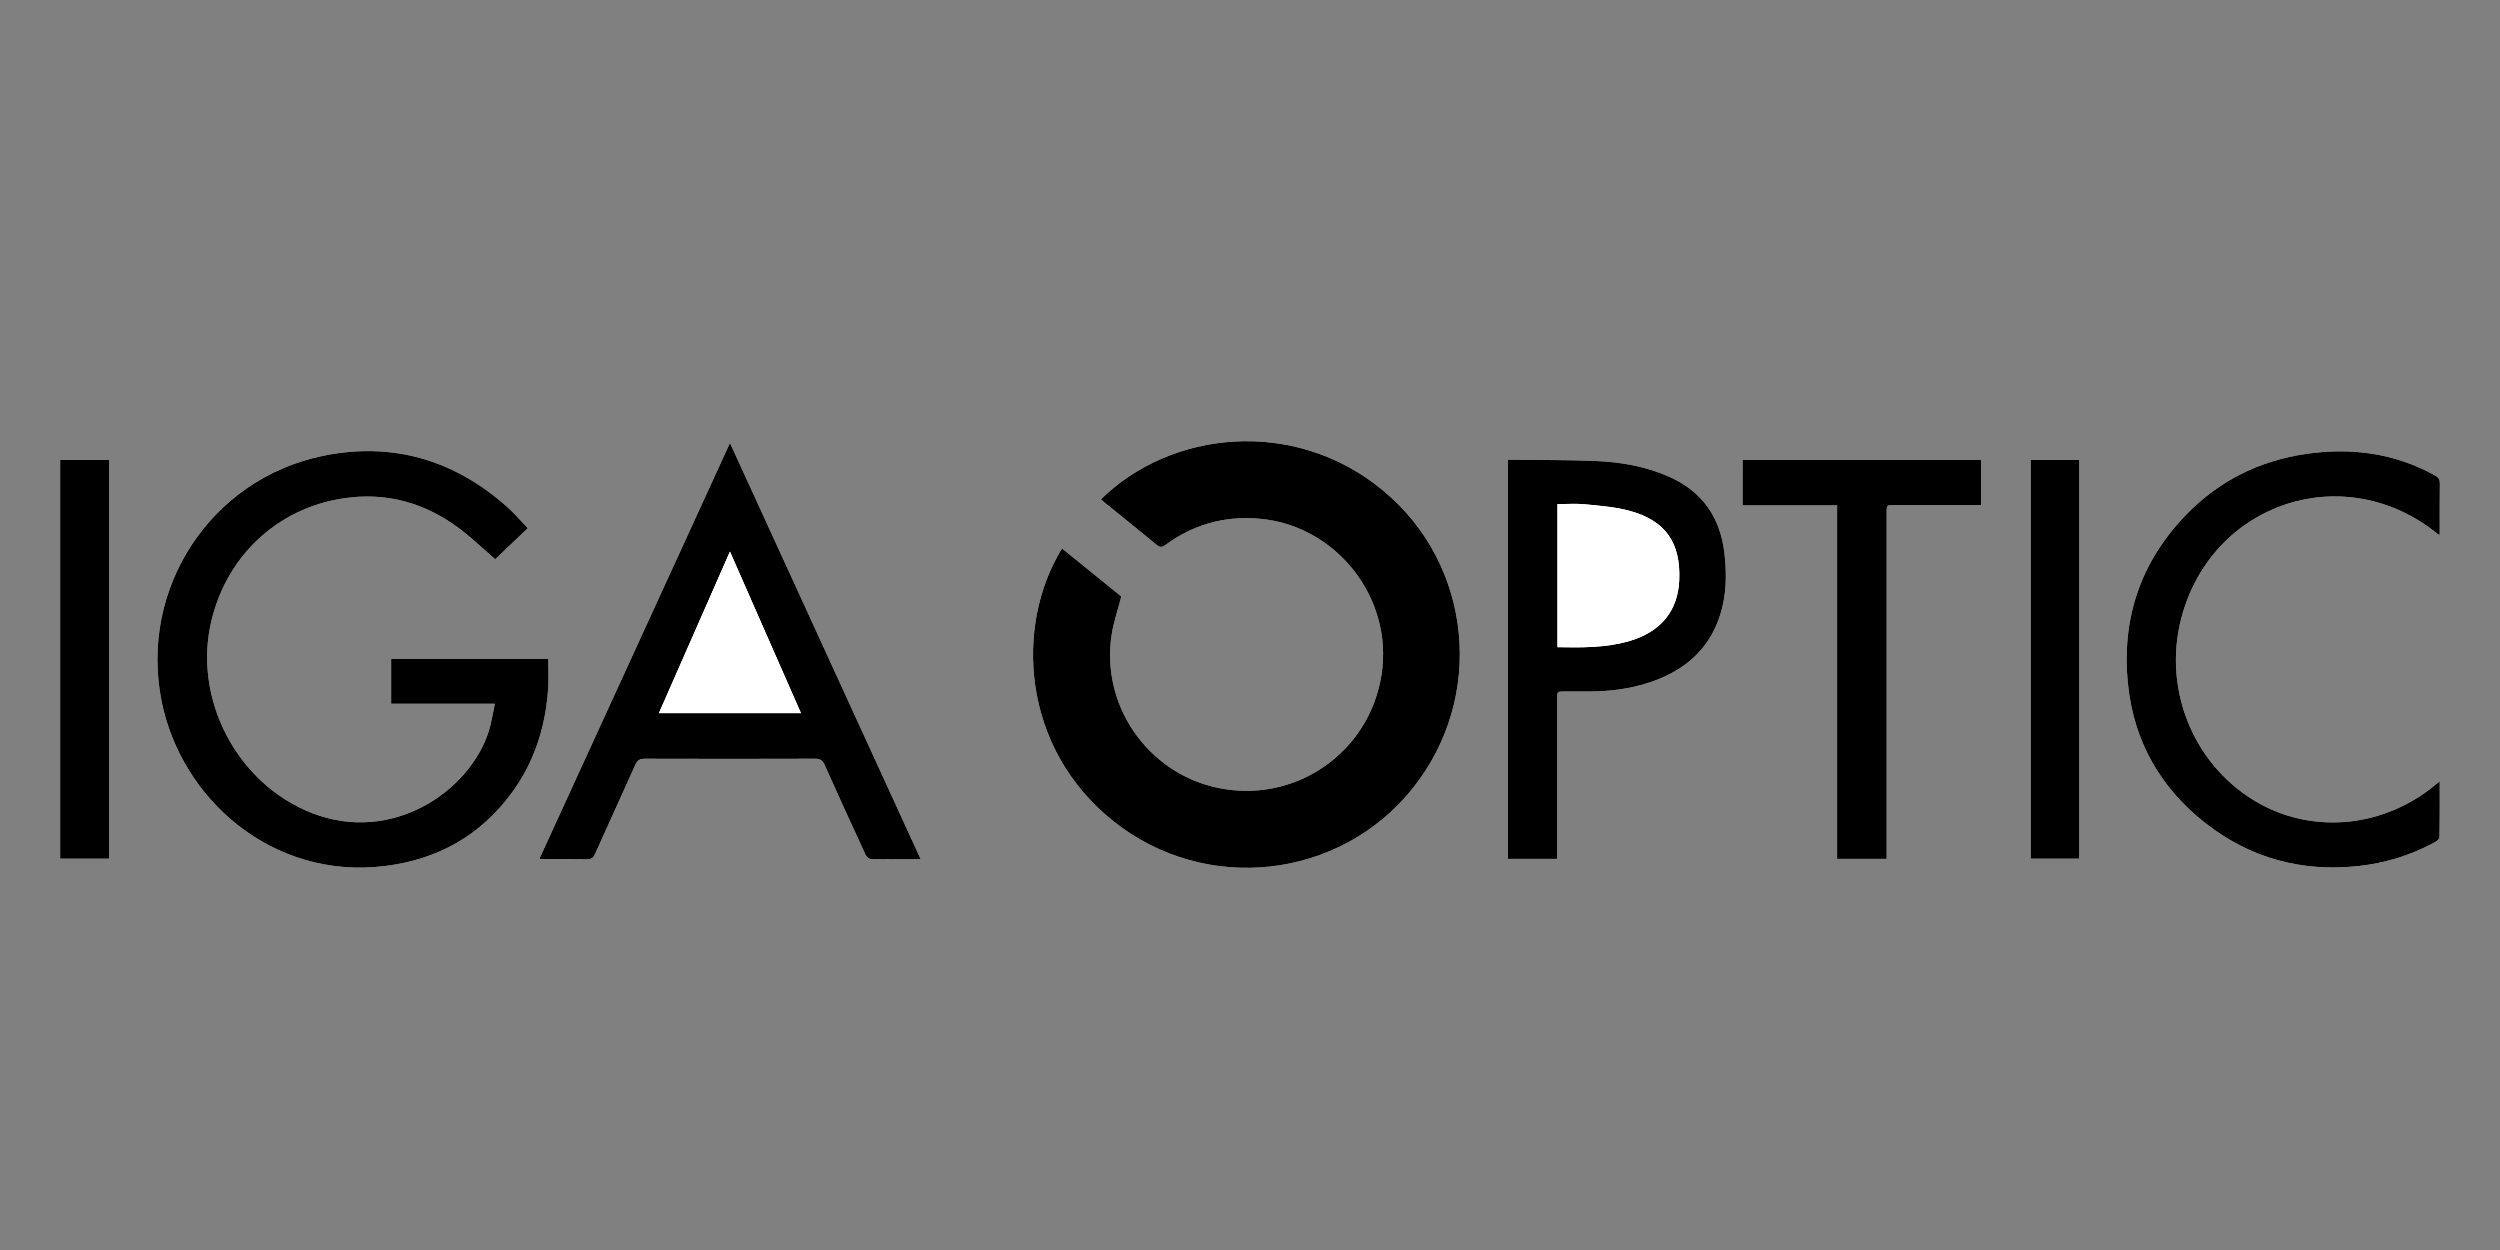
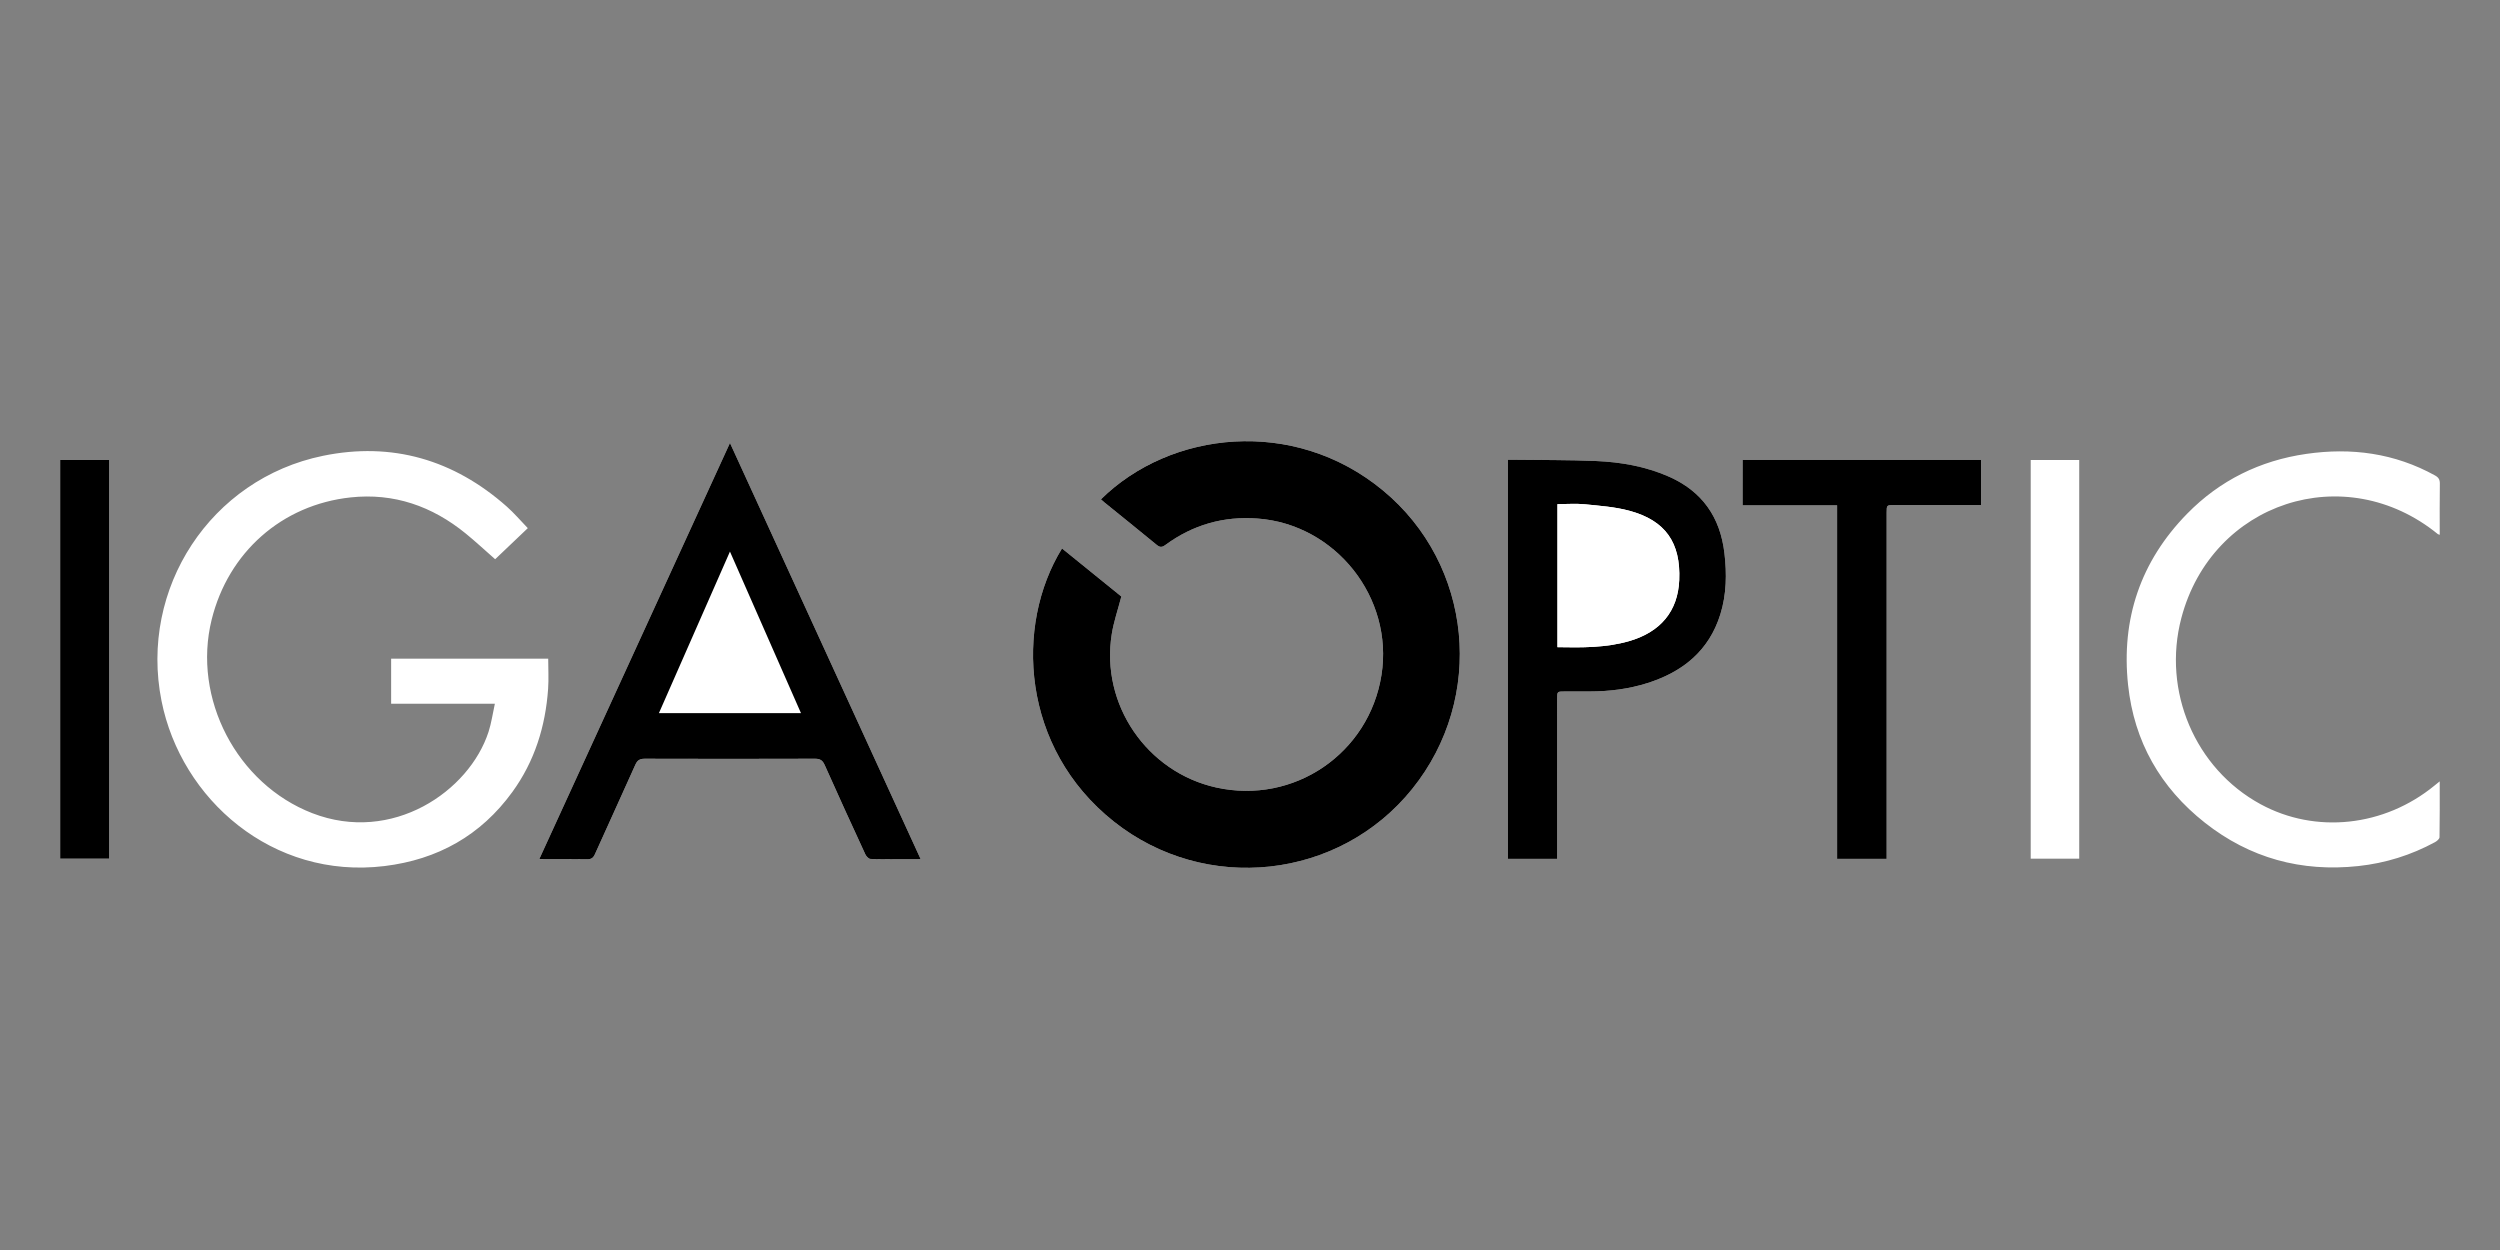
<svg xmlns="http://www.w3.org/2000/svg" version="1.1" id="Ebene_1" x="0px" y="0px" viewBox="0 0 200 100" enable-background="new 0 0 200 100" xml:space="preserve">
  <rect x="0" y="0" width="200" height="100" fill="#808080" stroke="none" />
  <g>
    <path fill="#FFFFFF" d="M84.961,43.877c-3.804,6.179-3.259,15.973,4.15,21.849c7.343,5.823,18.026,4.633,23.86-2.607   c5.884-7.302,4.843-17.95-2.334-23.884c-7.145-5.908-17.026-4.759-22.563,0.711c0.102,0.09,0.201,0.184,0.307,0.269   c1.385,1.122,2.776,2.235,4.15,3.369c0.259,0.213,0.423,0.215,0.697,0.014c2.196-1.614,4.658-2.319,7.382-2.116   c6.245,0.467,10.888,6.326,9.909,12.515c-0.994,6.286-7.01,10.382-13.224,9.002c-5.552-1.233-9.255-6.642-8.355-12.269   c0.159-0.996,0.496-1.964,0.768-3.01C88.182,46.486,86.586,45.193,84.961,43.877z M42.224,42.252   c-0.583-0.602-1.096-1.208-1.685-1.729c-4.232-3.747-9.172-5.192-14.695-4.059c-8.995,1.845-14.713,10.604-12.924,19.602   c1.566,7.876,8.882,14.311,17.837,13.22c4.255-0.519,7.702-2.445,10.23-5.925c1.783-2.454,2.651-5.246,2.862-8.249   c0.056-0.797,0.008-1.602,0.008-2.416c-4.215,0-8.392,0-12.566,0c0,1.207,0,2.37,0,3.602c2.753,0,5.469,0,8.298,0   c-0.179,0.812-0.279,1.553-0.507,2.253c-1.542,4.749-7.694,8.982-14.098,6.504c-6.028-2.332-9.616-9.178-8.049-15.494   c1.333-5.372,5.61-9.176,11.116-9.768c3.458-0.372,6.521,0.701,9.2,2.883c0.8,0.651,1.555,1.356,2.361,2.063   C40.347,44.04,41.247,43.182,42.224,42.252z M73.653,68.733c-5.099-11.127-10.16-22.171-15.257-33.294   c-5.106,11.143-10.168,22.19-15.257,33.295c1.321,0,2.568-0.015,3.814,0.01c0.343,0.007,0.504-0.105,0.642-0.412   c1.069-2.385,2.164-4.759,3.229-7.146c0.16-0.36,0.352-0.486,0.748-0.485c4.541,0.014,9.081,0.015,13.622-0.001   c0.414-0.001,0.612,0.124,0.781,0.504c1.063,2.388,2.152,4.765,3.248,7.138c0.074,0.16,0.27,0.372,0.413,0.375   C70.945,68.745,72.254,68.733,73.653,68.733z M124.571,68.708c0-0.187,0-0.351,0-0.514c0-1.31,0-2.619,0-3.929   c0-2.787,0-5.573,0.001-8.36c0-0.585,0.002-0.586,0.605-0.587c0.67-0.001,1.341,0.001,2.011-0.001   c1.561-0.004,3.097-0.193,4.588-0.664c2.837-0.896,4.943-2.582,5.854-5.517c0.496-1.598,0.517-3.234,0.324-4.881   c-0.337-2.881-1.779-4.957-4.464-6.133c-1.853-0.812-3.814-1.157-5.812-1.241c-2.19-0.092-4.384-0.073-6.577-0.102   c-0.159-0.002-0.318,0-0.471,0c0,10.686,0,21.295,0,31.929C121.941,68.708,123.227,68.708,124.571,68.708z M195.177,62.508   c-0.195,0.157-0.301,0.241-0.406,0.328c-4.026,3.305-9.522,3.896-13.929,1.498c-5.235-2.849-7.872-9.047-6.335-14.89   c2.441-9.282,13.089-12.767,20.518-6.718c0.03,0.024,0.076,0.029,0.153,0.058c0-1.379-0.012-2.73,0.009-4.081   c0.005-0.333-0.097-0.507-0.391-0.67c-3.231-1.783-6.684-2.244-10.294-1.722c-3.705,0.535-6.919,2.119-9.532,4.787   c-3.727,3.806-5.289,8.421-4.723,13.709c0.484,4.52,2.584,8.202,6.142,11.008c3.597,2.837,7.72,3.958,12.274,3.47   c2.17-0.233,4.221-0.873,6.14-1.915c0.151-0.082,0.356-0.257,0.358-0.391C195.187,65.522,195.177,64.065,195.177,62.508z    M139.409,36.793c0,1.201,0,2.391,0,3.633c2.528,0,5.019,0,7.561,0c0,9.455,0,18.859,0,28.282c1.338,0,2.625,0,3.963,0   c0-0.219,0-0.412,0-0.606c0-9.03,0-18.059,0-27.089c0-0.608,0.001-0.608,0.624-0.608c2.133,0,4.266,0,6.399,0   c0.177,0,0.353,0,0.531,0c0-1.244,0-2.421,0-3.612C152.13,36.793,145.81,36.793,139.409,36.793z M4.814,36.802   c0,10.64,0,21.261,0,31.891c1.326,0,2.624,0,3.917,0c0-10.65,0-21.259,0-31.891C7.418,36.802,6.131,36.802,4.814,36.802z    M162.457,36.8c0,10.65,0,21.279,0,31.894c1.33,0,2.616,0,3.881,0c0-10.659,0-21.278,0-31.894   C165.024,36.8,163.748,36.8,162.457,36.8z" />
    <path d="M84.961,43.877c1.625,1.316,3.221,2.608,4.747,3.844c-0.272,1.046-0.609,2.014-0.768,3.01   C88.04,56.357,91.743,61.767,97.295,63c6.214,1.38,12.231-2.716,13.224-9.002c0.978-6.188-3.665-12.048-9.909-12.515   c-2.724-0.204-5.186,0.502-7.382,2.116c-0.274,0.201-0.438,0.199-0.697-0.014c-1.375-1.134-2.766-2.247-4.15-3.369   c-0.105-0.085-0.204-0.179-0.307-0.269c5.537-5.47,15.418-6.619,22.563-0.711c7.177,5.934,8.218,16.582,2.334,23.884   c-5.834,7.24-16.517,8.43-23.86,2.607C81.701,59.85,81.157,50.056,84.961,43.877z" />
-     <path d="M42.224,42.252c-0.976,0.93-1.877,1.788-2.611,2.488c-0.806-0.707-1.562-1.412-2.361-2.063   c-2.679-2.182-5.742-3.255-9.2-2.883c-5.507,0.592-9.784,4.397-11.116,9.768c-1.567,6.316,2.021,13.161,8.049,15.494   c6.404,2.478,12.556-1.755,14.098-6.504c0.227-0.7,0.328-1.441,0.507-2.253c-2.829,0-5.545,0-8.298,0c0-1.232,0-2.395,0-3.602   c4.173,0,8.35,0,12.566,0c0,0.814,0.047,1.618-0.008,2.416c-0.21,3.003-1.078,5.795-2.862,8.249   c-2.529,3.48-5.975,5.406-10.23,5.925c-8.955,1.092-16.271-5.343-17.837-13.22c-1.788-8.997,3.93-17.756,12.924-19.602   c5.523-1.133,10.463,0.311,14.695,4.059C41.127,41.044,41.641,41.65,42.224,42.252z" />
    <path d="M73.653,68.733c-1.398,0-2.708,0.012-4.016-0.017c-0.143-0.003-0.339-0.215-0.413-0.375   c-1.096-2.373-2.185-4.75-3.248-7.138c-0.169-0.38-0.367-0.505-0.781-0.504c-4.541,0.016-9.081,0.015-13.622,0.001   c-0.396-0.001-0.588,0.125-0.748,0.485c-1.065,2.387-2.16,4.761-3.229,7.146c-0.137,0.307-0.299,0.418-0.642,0.412   c-1.246-0.024-2.493-0.01-3.814-0.01c5.088-11.104,10.151-22.152,15.257-33.295C63.493,46.563,68.554,57.606,73.653,68.733z    M52.714,57.048c3.82,0,7.556,0,11.363,0c-1.893-4.306-3.76-8.553-5.681-12.923C56.473,48.499,54.605,52.746,52.714,57.048z" />
    <path d="M124.571,68.708c-1.344,0-2.63,0-3.94,0c0-10.635,0-21.243,0-31.929c0.152,0,0.311-0.002,0.471,0   c2.193,0.029,4.387,0.01,6.577,0.102c1.998,0.084,3.959,0.43,5.812,1.241c2.685,1.176,4.127,3.252,4.464,6.133   c0.192,1.647,0.171,3.283-0.324,4.881c-0.911,2.935-3.017,4.621-5.854,5.517c-1.491,0.471-3.027,0.661-4.588,0.664   c-0.67,0.002-1.341,0-2.011,0.001c-0.604,0.001-0.605,0.001-0.605,0.587c-0.001,2.787-0.001,5.573-0.001,8.36   c0,1.31,0,2.619,0,3.929C124.571,68.357,124.571,68.521,124.571,68.708z M124.597,51.774c1.957,0.037,3.857,0.051,5.711-0.478   c2.542-0.726,3.928-2.411,4.032-4.892c0.125-2.988-1.099-4.762-3.99-5.543c-1.148-0.31-2.361-0.397-3.552-0.517   c-0.718-0.072-1.45-0.013-2.201-0.013C124.597,44.159,124.597,47.941,124.597,51.774z" />
-     <path d="M195.177,62.508c0,1.558,0.01,3.015-0.016,4.471c-0.002,0.135-0.207,0.309-0.358,0.391   c-1.919,1.042-3.969,1.682-6.14,1.915c-4.554,0.488-8.677-0.634-12.274-3.47c-3.559-2.806-5.659-6.488-6.142-11.008   c-0.566-5.288,0.996-9.903,4.723-13.709c2.613-2.668,5.827-4.252,9.532-4.787c3.61-0.521,7.062-0.061,10.294,1.722   c0.295,0.163,0.396,0.337,0.391,0.67c-0.02,1.35-0.009,2.701-0.009,4.081c-0.077-0.028-0.123-0.033-0.153-0.058   c-7.429-6.05-18.076-2.564-20.518,6.718c-1.537,5.843,1.1,12.041,6.335,14.89c4.407,2.398,9.903,1.807,13.929-1.498   C194.876,62.749,194.982,62.664,195.177,62.508z" />
    <path d="M139.409,36.793c6.401,0,12.721,0,19.077,0c0,1.191,0,2.369,0,3.612c-0.178,0-0.354,0-0.531,0c-2.133,0-4.266,0-6.399,0   c-0.623,0-0.624,0.001-0.624,0.608c0,9.03,0,18.059,0,27.089c0,0.194,0,0.387,0,0.606c-1.338,0-2.625,0-3.963,0   c0-9.423,0-18.827,0-28.282c-2.542,0-5.033,0-7.561,0C139.409,39.184,139.409,37.994,139.409,36.793z" />
    <path d="M4.814,36.802c1.317,0,2.604,0,3.917,0c0,10.632,0,21.241,0,31.891c-1.294,0-2.591,0-3.917,0   C4.814,58.063,4.814,47.442,4.814,36.802z" />
-     <path d="M162.457,36.8c1.291,0,2.566,0,3.881,0c0,10.616,0,21.235,0,31.894c-1.265,0-2.55,0-3.881,0   C162.457,58.079,162.457,47.45,162.457,36.8z" />
-     <path fill="#FFFFFF" d="M52.714,57.048c1.891-4.302,3.759-8.55,5.681-12.923c1.921,4.37,3.788,8.617,5.681,12.923   C60.27,57.048,56.535,57.048,52.714,57.048z" />
    <path fill="#FFFFFF" d="M124.597,51.774c0-3.833,0-7.615,0-11.443c0.751,0,1.482-0.059,2.201,0.013   c1.191,0.12,2.404,0.207,3.552,0.517c2.892,0.781,4.115,2.554,3.99,5.543c-0.104,2.481-1.49,4.166-4.032,4.892   C128.454,51.825,126.555,51.811,124.597,51.774z" />
  </g>
</svg>